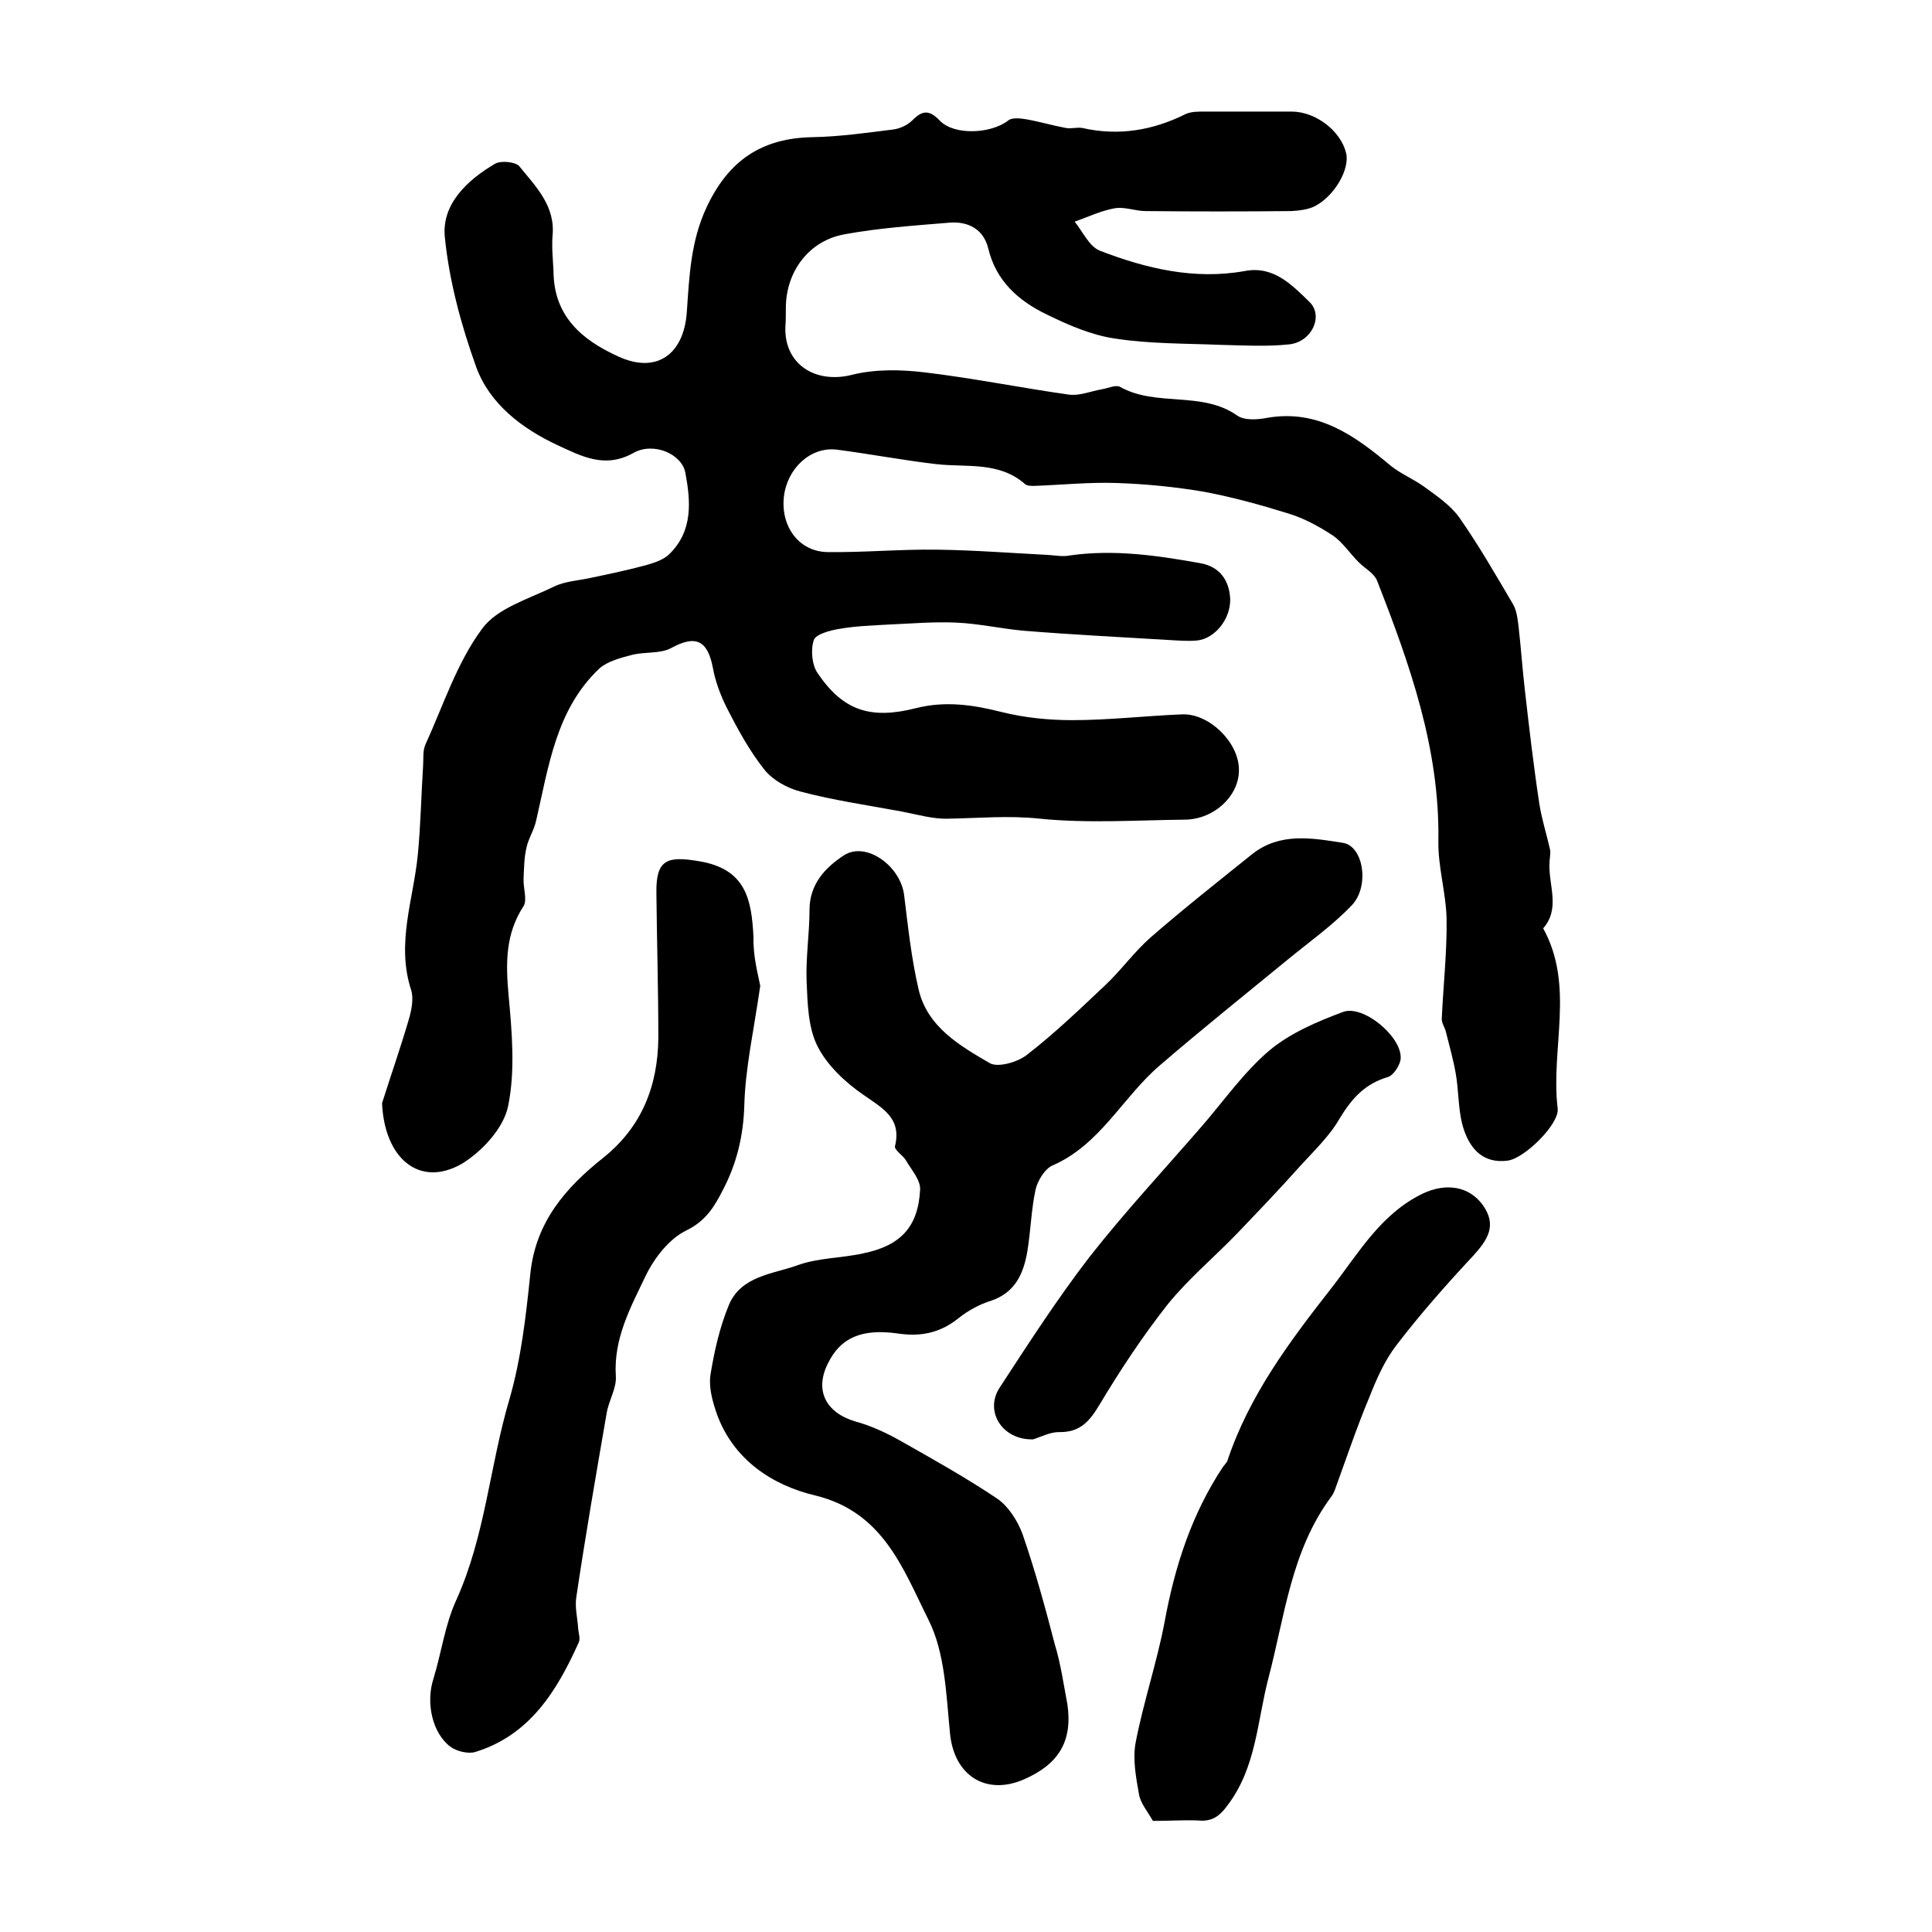
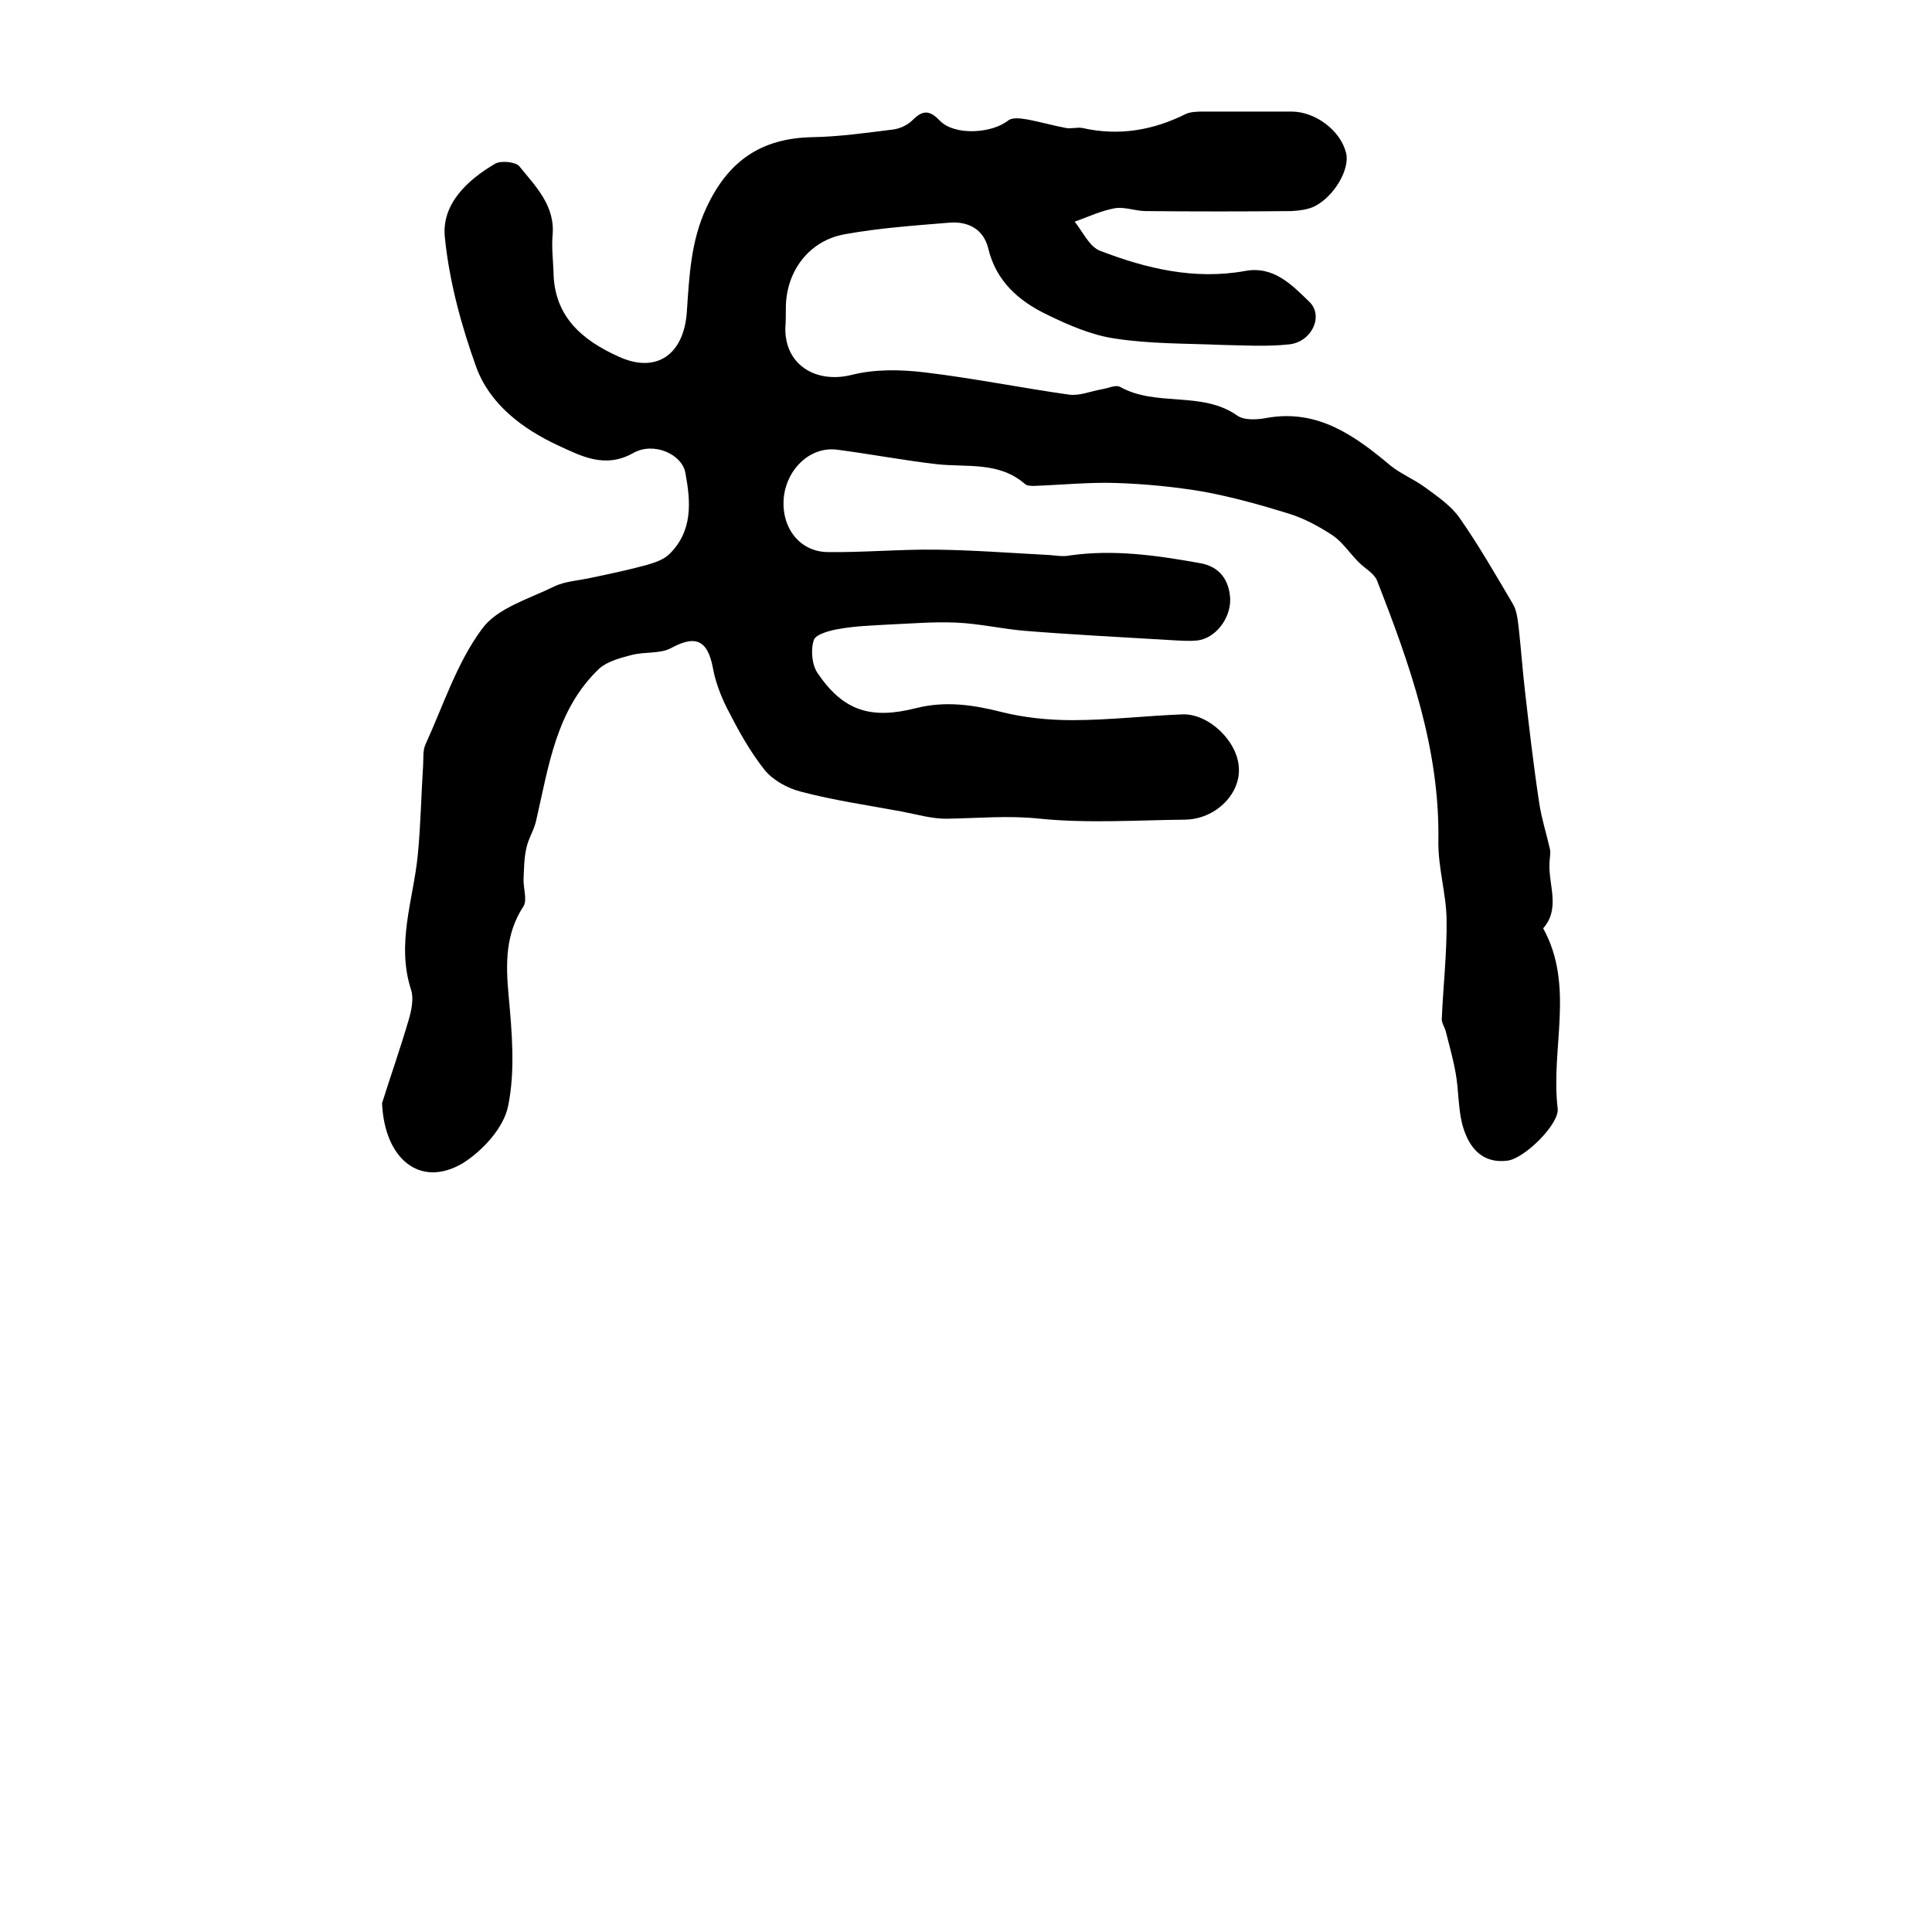
<svg xmlns="http://www.w3.org/2000/svg" version="1.1" id="图层_1" x="0px" y="0px" viewBox="0 0 400 400" style="enable-background:new 0 0 400 400;" xml:space="preserve">
  <style type="text/css">
	.st0{fill:#FFFFFF;}
</style>
  <g>
    <path d="M79.1,228.4c1.8-5.7,3.8-11.4,5.5-17.2c0.6-2,1.1-4.5,0.5-6.3c-3.1-9.6,0.5-18.7,1.4-27.9c0.6-6.1,0.7-12.3,1.1-18.5   c0.1-1.5-0.1-3.1,0.5-4.4c3.7-8.1,6.5-16.9,11.7-23.9c3.1-4.3,9.7-6.2,15-8.8c2.3-1.1,5.1-1.2,7.7-1.8c3.8-0.8,7.6-1.6,11.3-2.6   c1.7-0.5,3.6-1.1,4.8-2.3c4.9-4.8,4.4-10.9,3.3-16.8c-0.7-3.9-6.6-6.5-10.8-4.1c-5.9,3.3-10.8,0.6-15.6-1.6   c-7.3-3.4-14.1-8.5-16.9-16.2c-3.1-8.6-5.6-17.8-6.5-26.9c-0.7-6.8,4.6-11.8,10.4-15.2c1.2-0.7,4.2-0.4,5,0.5   c3.4,4.2,7.5,8.2,6.9,14.4c-0.2,2.5,0.1,5,0.2,7.5c0.1,9.2,5.9,14.1,13.4,17.5c8,3.7,13.6-0.5,14.2-9.2c0.5-7.3,0.8-14.7,4.1-21.7   c4.5-9.6,11.3-14.3,21.9-14.5c5.6-0.1,11.2-0.9,16.8-1.6c1.4-0.2,2.9-0.9,3.9-1.9c2.1-2.1,3.5-2.2,5.7,0.1c3,3.1,10.7,2.7,14.2-0.1   c0.8-0.6,2.5-0.4,3.7-0.2c2.8,0.5,5.5,1.3,8.2,1.8c1.1,0.2,2.3-0.2,3.4,0c7.5,1.7,14.6,0.5,21.4-2.9c1.1-0.5,2.6-0.5,3.9-0.5   c6,0,12,0,18,0c5,0,10.2,4,11.3,8.6c0.8,3.3-2.4,8.9-6.5,11c-1.4,0.7-3.2,0.9-4.8,1c-10.1,0.1-20.2,0.1-30.2,0   c-2.1,0-4.3-0.9-6.3-0.6c-2.9,0.5-5.6,1.8-8.4,2.8c1.7,2.1,3,5.1,5.2,6c9.6,3.7,19.6,6.1,30.1,4.2c5.9-1.1,9.7,2.9,13.3,6.4   c3,2.9,0.5,8.3-4.2,8.8c-4.7,0.5-9.5,0.2-14.2,0.1c-7.3-0.3-14.7-0.2-21.8-1.3c-4.9-0.7-9.7-2.8-14.2-5   c-5.8-2.8-10.5-6.9-12.1-13.7c-1-4-4.2-5.6-8-5.3c-7.3,0.6-14.6,1.1-21.7,2.4c-7.4,1.3-12.2,7.7-12.2,15.3c0,1.3,0,2.7-0.1,4   c-0.2,7.7,6.3,11.7,13.8,9.8c4.8-1.2,10.1-1.1,15.1-0.5c10,1.2,19.9,3.2,29.8,4.6c2.2,0.3,4.5-0.7,6.8-1.1c1.3-0.2,2.9-1,3.8-0.5   c7.5,4.2,16.9,0.8,24.2,5.9c1.5,1.1,4.3,0.9,6.3,0.5c10.5-1.8,18.1,3.7,25.5,9.9c2.1,1.7,4.8,2.8,7,4.4c2.6,1.9,5.4,3.8,7.2,6.3   c4,5.7,7.5,11.8,11.1,17.9c0.8,1.3,1,3.1,1.2,4.7c0.5,4.4,0.8,8.8,1.3,13.1c0.9,7.9,1.8,15.7,3,23.6c0.5,3.2,1.5,6.3,2.2,9.4   c0.2,0.9-0.1,2-0.1,3c-0.2,4.5,2.3,9.3-1.3,13.4c6.6,12,1.5,24.9,3,37.3c0.4,3.2-6.9,10.4-10.4,10.8c-4.6,0.6-7.9-1.9-9.4-7.7   c-0.8-3.3-0.7-6.9-1.3-10.3c-0.5-2.9-1.3-5.7-2-8.5c-0.2-1-0.9-1.9-0.9-2.8c0.3-6.9,1.1-13.8,1-20.7c-0.1-5.4-1.8-10.8-1.7-16.2   c0.3-19.1-5.9-36.5-12.7-53.9c-0.6-1.5-2.5-2.5-3.8-3.8c-1.8-1.8-3.3-4.1-5.3-5.5c-2.9-1.9-6-3.6-9.3-4.6   c-5.8-1.8-11.6-3.4-17.5-4.5c-5.9-1-12-1.6-18-1.8c-5.7-0.2-11.4,0.4-17.1,0.6c-0.6,0-1.5,0-1.9-0.4c-5.4-4.7-12-3.4-18.3-4.1   c-6.9-0.8-13.7-2.1-20.6-3c-5.4-0.7-10.3,3.8-11,9.7c-0.7,6.2,3.1,11.4,9,11.5c7.5,0.1,15.1-0.6,22.6-0.5   c7.7,0.1,15.5,0.7,23.2,1.1c1.5,0.1,3,0.4,4.4,0.1c9.1-1.3,18.1,0,27,1.6c4,0.7,6,3.5,6.2,7.4c0.1,4.2-3.2,8.2-6.8,8.6   c-2,0.2-4,0-6-0.1c-9.9-0.6-19.9-1.1-29.8-1.9c-4.7-0.4-9.4-1.5-14.2-1.7c-4.6-0.2-9.2,0.2-13.8,0.4c-3.5,0.2-6.9,0.3-10.3,0.9   c-1.9,0.3-4.9,1.1-5.3,2.3c-0.7,2-0.4,5.2,0.8,6.9c5.3,7.8,11,9.6,20.4,7.2c6-1.5,11.7-0.7,17.6,0.8c4.8,1.2,9.8,1.7,14.7,1.7   c7.6,0,15.2-0.9,22.8-1.2c5.5-0.2,11.6,5.7,11.7,11.3c0.2,5.4-5,10.4-11.1,10.5c-10,0.1-20.2,0.8-30.1-0.2c-6.5-0.7-12.7-0.1-19,0   c-3.2,0.1-6.5-0.9-9.7-1.5c-7-1.3-14-2.3-20.8-4.1c-2.8-0.7-5.8-2.4-7.5-4.5c-3.1-3.9-5.5-8.3-7.8-12.8c-1.3-2.6-2.4-5.5-2.9-8.3   c-1.1-5.8-3.6-6.9-8.7-4.1c-2.3,1.2-5.4,0.7-8.1,1.4c-2.3,0.6-5,1.3-6.7,2.8c-9,8.5-10.5,20.3-13.1,31.5c-0.4,1.9-1.6,3.7-2,5.6   c-0.5,2.1-0.5,4.3-0.6,6.4c-0.1,1.9,0.8,4.4,0,5.7c-3.8,5.8-3.7,11.9-3.1,18.5c0.7,7.6,1.4,15.6-0.1,22.9   c-0.9,4.5-5.3,9.3-9.5,11.9C86.9,246,79.6,239.9,79.1,228.4z" />
-     <path d="M221,352.9c1.1,7.7-1.9,12.4-9,15.5c-7.8,3.4-14.4-0.7-15.3-9.4c-0.8-8-1-16.8-4.5-23.7c-5.2-10.4-9.3-22.3-23.5-25.7   c-8.8-2.1-16.9-7.4-20.3-16.9c-0.9-2.6-1.7-5.5-1.3-8.1c0.8-4.9,1.9-9.8,3.8-14.4c2.5-6,9-6.4,14.1-8.2c4.3-1.6,9.2-1.5,13.7-2.5   c7.8-1.6,11.4-5.5,11.8-13.2c0.1-2-1.8-4.1-2.9-6c-0.6-1.1-2.5-2.2-2.3-3c1.4-5.8-2.5-7.8-6.5-10.6c-3.8-2.6-7.5-6.1-9.5-10   c-2-3.9-2.1-8.9-2.3-13.5c-0.2-4.9,0.6-9.9,0.6-14.8c0-5.4,3.3-8.8,7.1-11.3c4.6-3,11.8,2.2,12.5,8.3c0.8,6.5,1.5,13.1,3,19.5   c1.8,7.7,8.5,11.6,14.7,15.2c1.7,1,5.8-0.2,7.7-1.7c5.7-4.4,11-9.5,16.2-14.4c3.3-3.1,6-6.9,9.4-9.9c6.9-6,14-11.6,21.1-17.3   c5.7-4.5,12.4-3.3,18.7-2.3c4.3,0.6,5.6,9,1.9,12.9c-4,4.2-8.7,7.5-13.2,11.2c-8.9,7.3-17.9,14.5-26.6,22   c-7.7,6.6-12.3,16.4-22.2,20.7c-1.6,0.7-3.1,3.2-3.5,5c-0.9,4.2-1,8.5-1.7,12.8c-0.8,4.6-2.5,8.5-7.5,10.2c-2.3,0.7-4.7,2-6.6,3.5   c-3.8,3.1-7.8,4-12.6,3.3c-7.7-1.1-12,0.9-14.6,6.2c-2.8,5.6-0.4,10.2,5.7,12c3.3,0.9,6.5,2.4,9.5,4.1c6.7,3.8,13.5,7.6,19.9,11.9   c2.3,1.6,4.2,4.6,5.2,7.3c2.6,7.5,4.7,15.2,6.7,22.9C219.6,344.4,220.2,348.7,221,352.9z" />
-     <path d="M157.4,204.1c-1.3,9.1-3.1,17-3.3,24.8c-0.2,6.4-1.6,12.1-4.5,17.6c-1.7,3.3-3.4,6.2-7.4,8.2c-3.6,1.7-6.7,5.7-8.5,9.4   c-3.1,6.5-6.7,13-6.2,20.8c0.2,2.5-1.5,5.1-1.9,7.7c-2.2,12.7-4.4,25.4-6.3,38.2c-0.3,2.1,0.3,4.3,0.4,6.4c0.1,1,0.5,2.1,0.1,2.9   c-4.5,10-10.1,19.1-21.3,22.6c-1.5,0.5-4-0.1-5.3-1.1c-3.8-2.9-5-9.2-3.5-13.9c1.7-5.5,2.4-11.3,4.8-16.5c6-13.3,6.9-27.8,11-41.6   c2.4-8.3,3.4-17.2,4.3-25.9c1.1-10.7,7.3-17.8,15.1-24c8-6.4,11.3-14.9,11.4-24.8c0-10-0.3-20-0.4-30.1c-0.1-6.9,2.3-7.6,8.8-6.5   c9.8,1.6,10.9,8,11.3,15.7C155.9,197.9,156.9,201.6,157.4,204.1z" />
-     <path d="M238.7,377c-1.2-2.1-2.6-3.7-2.9-5.6c-0.6-3.4-1.3-7.1-0.7-10.5c1.6-8.4,4.4-16.6,6-25c2.1-11.5,5.6-22.4,12.1-32.2   c0.3-0.4,0.7-0.8,0.9-1.2c4.5-13.6,13-24.9,21.7-36c5.5-7.1,10.1-15.2,18.8-19.4c4.7-2.2,9.5-1.6,12.4,2.4c3,4.2,1,7.2-2,10.5   c-5.5,5.9-10.9,12-15.8,18.4c-2.5,3.2-4.2,7.1-5.7,10.9c-2.6,6.2-4.7,12.5-7,18.8c-0.2,0.6-0.5,1.3-0.9,1.8   c-8.3,11.2-9.6,24.7-13,37.6c-2.3,8.8-2.5,18.4-8.4,26.2c-1.8,2.5-3.4,3.5-6.3,3.2C244.9,376.8,241.9,377,238.7,377z" />
-     <path d="M213.9,298c-6.3,0.2-10.1-5.7-7-10.6c6-9.2,12-18.5,18.7-27.2c7.3-9.3,15.4-18,23.2-27c4.6-5.3,8.7-11.2,14-15.7   c4.3-3.6,9.9-6,15.3-8c4.1-1.5,12,5,11.9,9.5c0,1.4-1.5,3.7-2.7,4c-4.7,1.4-7.4,4.4-9.9,8.5c-2.1,3.7-5.3,6.7-8.2,9.9   c-4.2,4.7-8.5,9.2-12.9,13.8c-4.8,5-10.2,9.5-14.5,14.8c-5.2,6.6-9.9,13.7-14.2,20.9c-2.1,3.5-4.1,5.7-8.4,5.6   C217.4,296.5,215.5,297.5,213.9,298z" />
  </g>
</svg>